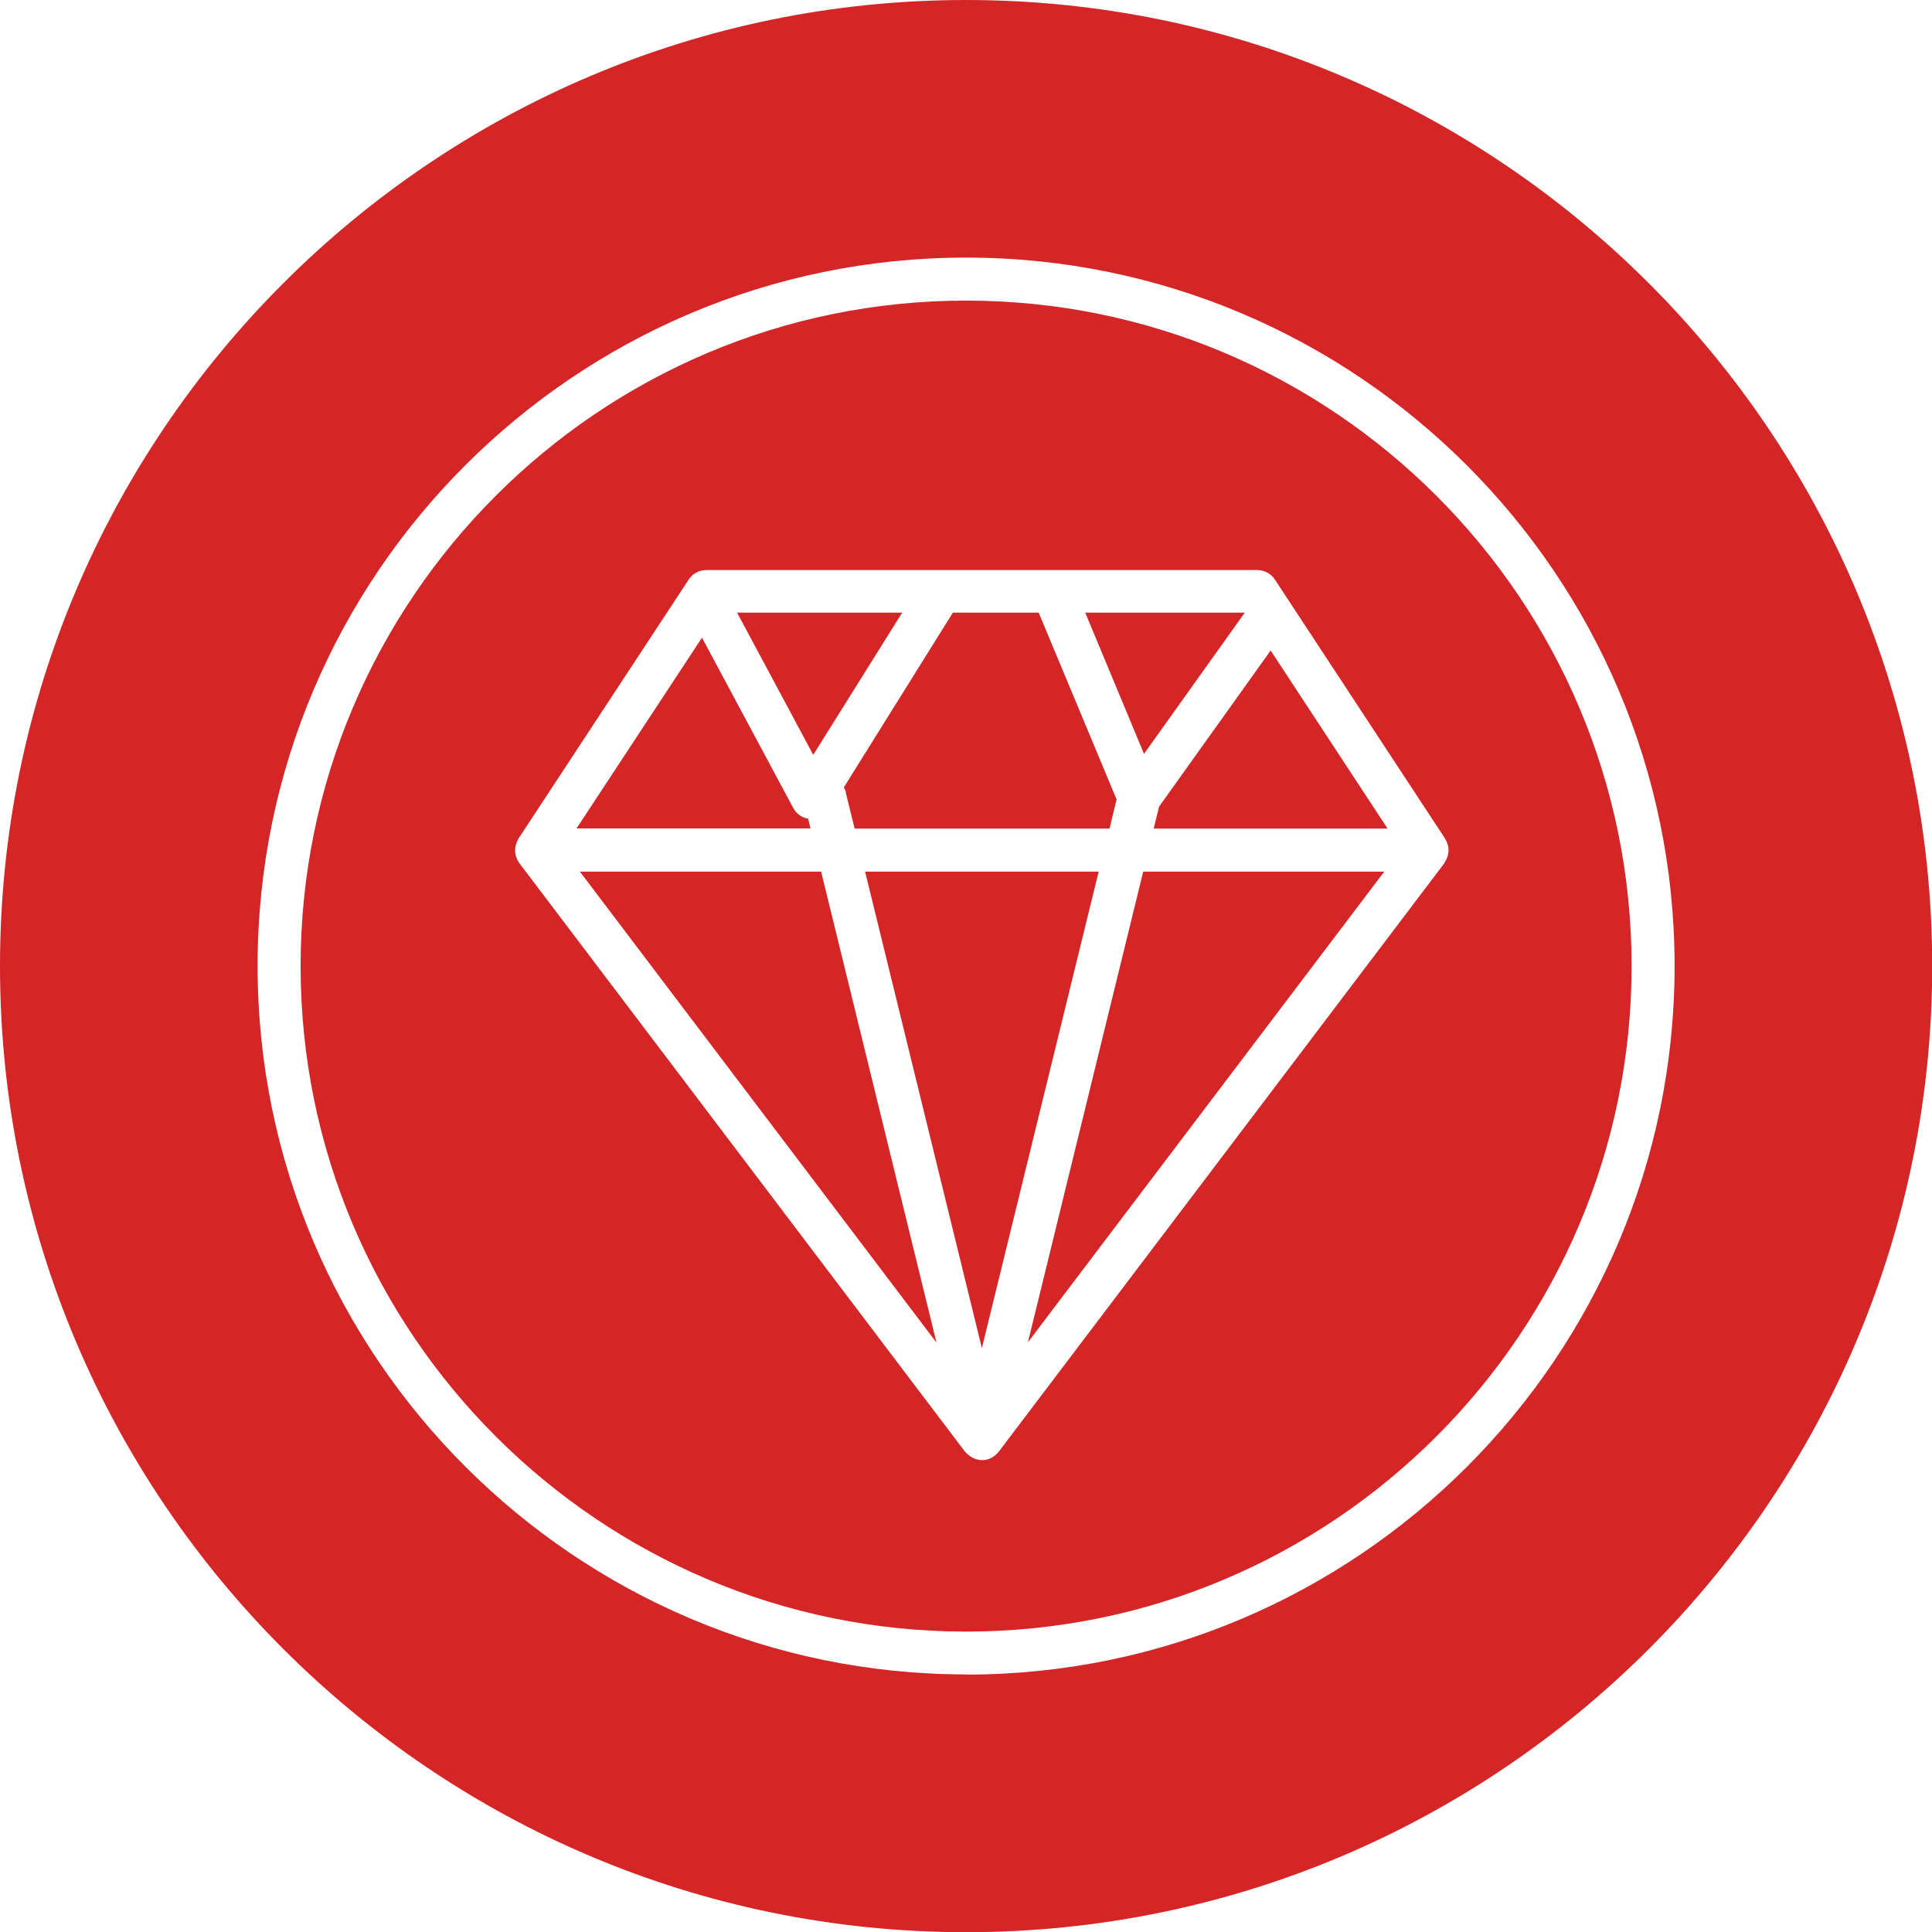
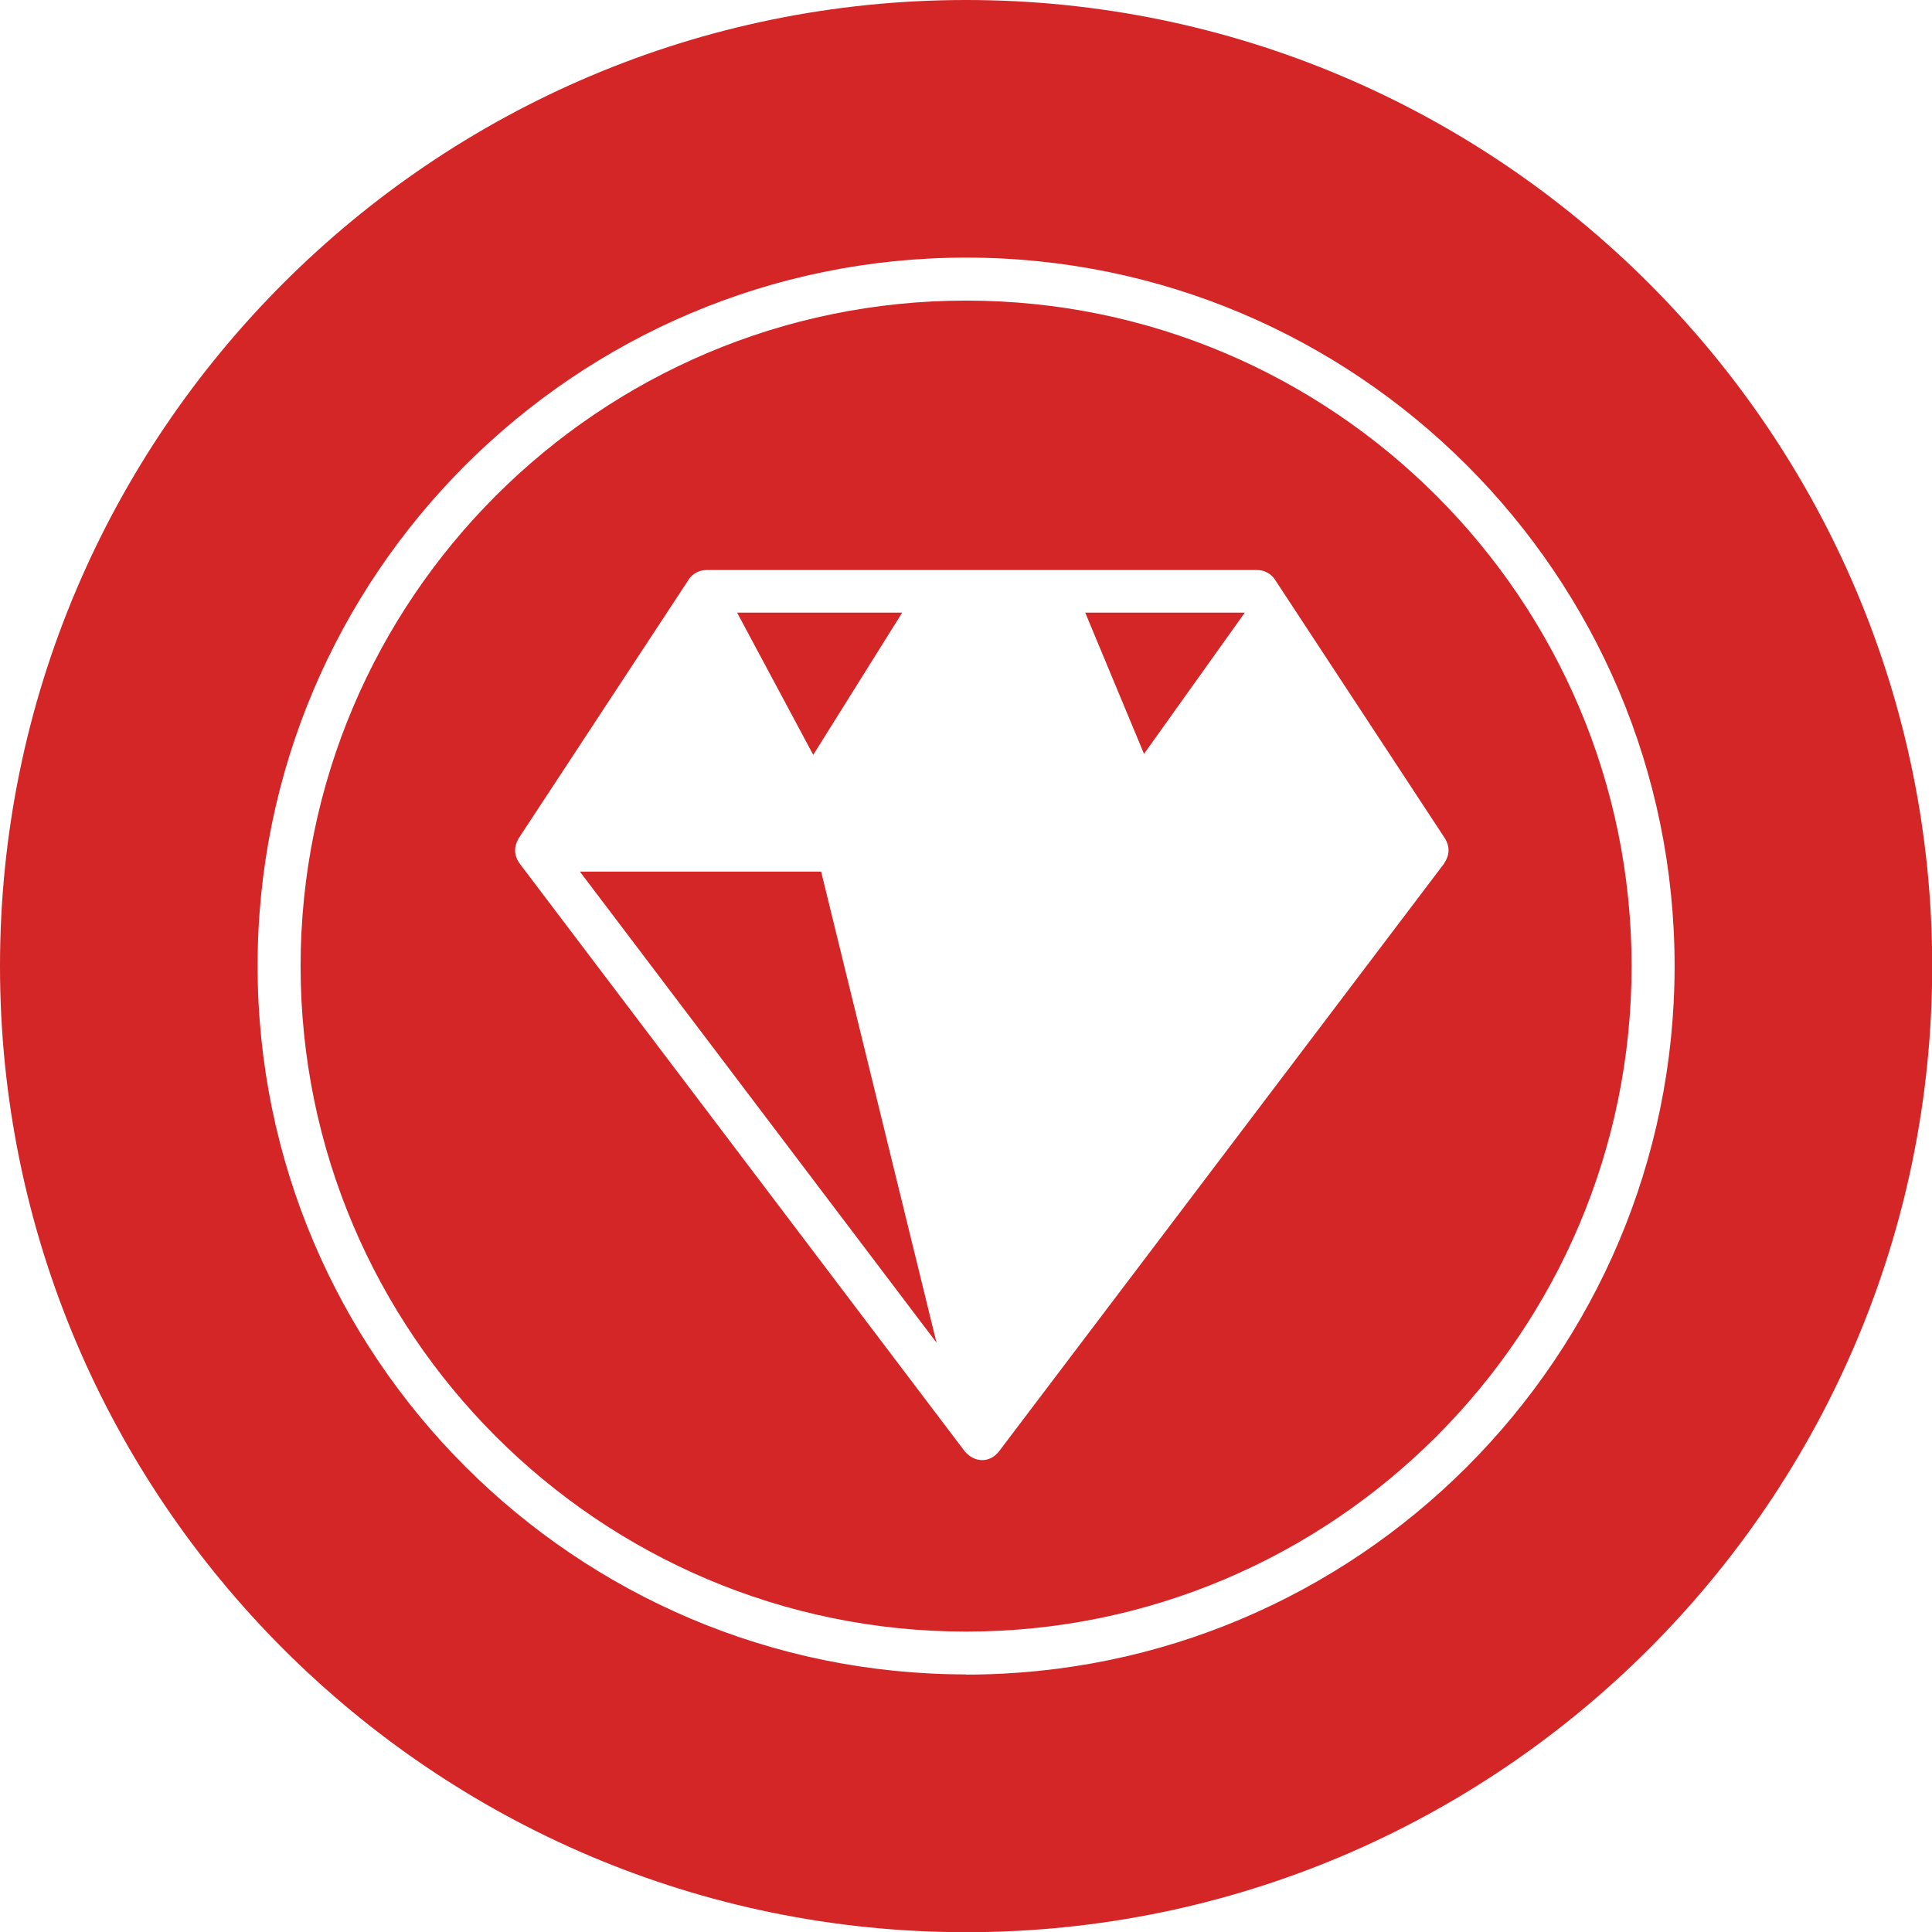
<svg xmlns="http://www.w3.org/2000/svg" viewBox="0 0 97.95 97.95" data-name="Layer 2" id="Layer_2">
  <defs>
    <style>
      .cls-1 {
        fill: #d42527;
      }
    </style>
  </defs>
  <g data-name="Layer 1" id="Layer_1-2">
    <g data-name="C9, Achievements, diamond, jewelry, performance" id="C9_Achievements_diamond_jewelry_performance">
      <g>
-         <path d="M40.97,41.51c-.32-.06-.61-.26-.76-.56l-4.62-8.62-6.36,9.67h11.86l-.12-.5Z" class="cls-1" />
-         <path d="M43.86,44.19l5.92,24.16,5.92-24.16h-11.85Z" class="cls-1" />
        <path d="M29.4,44.19l18.08,23.88-5.85-23.88h-12.22Z" class="cls-1" />
        <path d="M63.11,31.06h-8.09l2.98,7.16,5.11-7.16Z" class="cls-1" />
        <path d="M45.74,31.06h-8.37l3.86,7.21,4.51-7.21Z" class="cls-1" />
-         <path d="M42.88,40.19l.45,1.82h12.92l.36-1.48-3.95-9.47h-4.35l-5.53,8.86c.05.08.09.17.11.27h0Z" class="cls-1" />
-         <path d="M52.1,68.07l18.08-23.88h-12.22l-5.85,23.88Z" class="cls-1" />
        <path d="M48.98,0C21.97,0,0,21.97,0,48.98s21.97,48.98,48.98,48.98,48.98-21.97,48.98-48.98S75.98,0,48.98,0h0ZM48.98,84.89c-19.8,0-35.92-16.11-35.92-35.92S29.17,13.06,48.98,13.06s35.92,16.11,35.92,35.92-16.11,35.92-35.92,35.92Z" class="cls-1" />
-         <path d="M58.76,40.91l-.27,1.1h11.86l-5.93-9.03-5.66,7.92Z" class="cls-1" />
        <path d="M48.98,15.24c-18.6,0-33.74,15.14-33.74,33.74s15.14,33.74,33.74,33.74,33.74-15.14,33.74-33.74S67.58,15.24,48.98,15.24h0ZM73.23,43.76l-22.58,29.82c-.44.57-1.21.62-1.74,0l-22.58-29.82c-.28-.41-.28-.83-.04-1.25l8.47-12.89s0,0,0,0l.15-.23c.2-.31.54-.49.91-.49h27.91c.37,0,.71.18.91.49l.71,1.08,7.91,12.04c.25.42.24.84-.04,1.25h0Z" class="cls-1" />
      </g>
    </g>
  </g>
</svg>